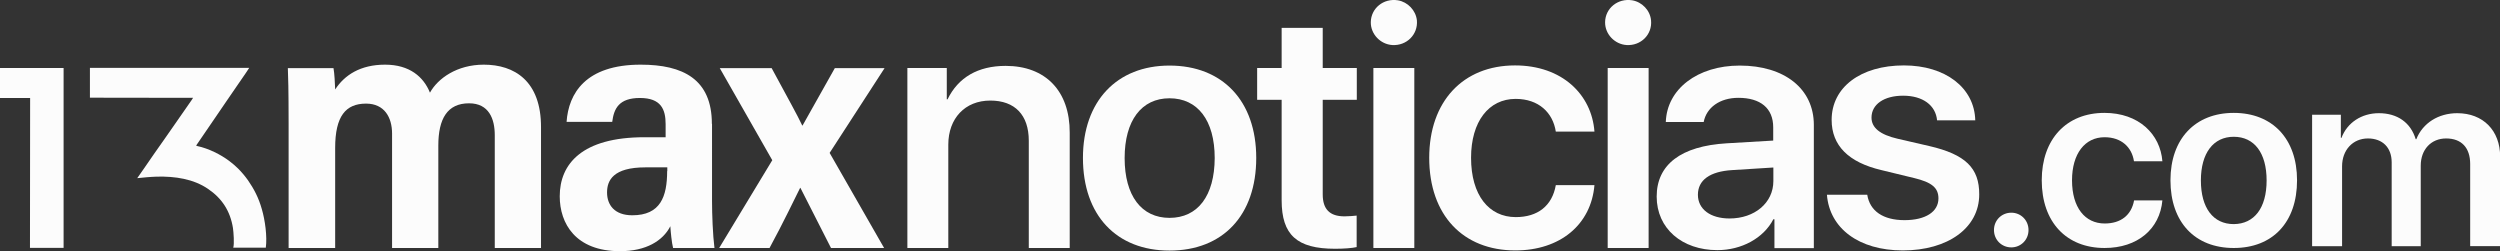
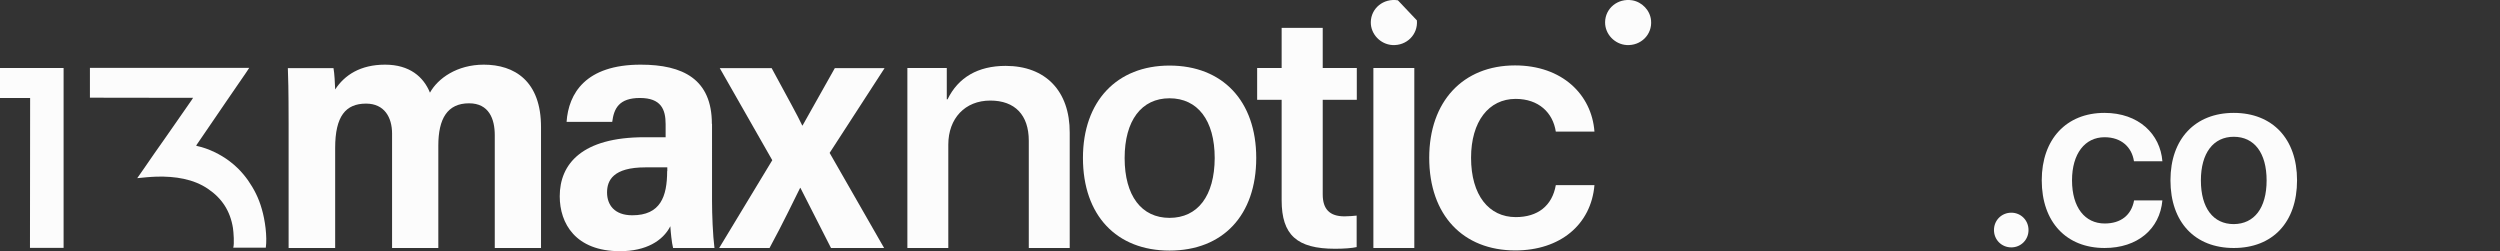
<svg xmlns="http://www.w3.org/2000/svg" version="1.1" id="Layer_1" x="0px" y="0px" viewBox="0 0 1643.2 165" style="enable-background:new 0 0 1643.2 165;" xml:space="preserve">
  <rect x="0" y="0" width="1643.2" height="165" fill="#333333" stroke="none" />
  <style type="text/css">
	.st0{fill:#FCFCFC;}
</style>
  <path class="st0" d="M1310.6,151.2c0-6.4,5-11.4,11.4-11.4c6.3,0,11.3,5,11.3,11.4c0,6.4-5,11.4-11.3,11.4  C1315.6,162.6,1310.6,157.6,1310.6,151.2" />
  <path class="st0" d="M1402.6,105.9c-1.4-9.1-8.2-15.7-19.3-15.7c-13,0-21.4,10.9-21.4,28.3c0,17.9,8.5,28.4,21.5,28.4  c10.5,0,17.5-5.4,19.3-15.2h18.6c-1.7,18.9-16.4,31.3-38,31.3c-25,0-41.3-16.9-41.3-44.5c0-27,16.2-44.3,41.2-44.3  c22.6,0,36.7,14,38.1,31.8H1402.6z" />
  <path class="st0" d="M1426.6,118.5c0-27.3,16.3-44.3,41.6-44.3c25.4,0,41.6,17,41.6,44.3c0,27.6-16,44.5-41.6,44.5  C1442.7,163,1426.6,146.1,1426.6,118.5 M1489.8,118.6c0-18.1-8.1-28.7-21.6-28.7c-13.4,0-21.6,10.7-21.6,28.7  c0,18.1,8.1,28.7,21.6,28.7C1481.7,147.2,1489.8,136.7,1489.8,118.6" />
-   <path class="st0" d="M1519.7,75.4h18.9v15.2h0.4c3.8-10,13.2-16.2,24.6-16.2c12.2,0,20.9,6.2,24.2,17.1h0.4  c4.2-10.6,14.5-17.1,26.9-17.1c17,0,28.2,11.4,28.2,28.6v58.8h-19.7v-54c0-10.7-5.7-16.8-15.8-16.8c-9.9,0-16.7,7.3-16.7,17.9v52.9  h-19.1v-55.1c0-9.7-6-15.7-15.6-15.7c-10,0-17,7.7-17,18.3v52.5h-19.7V75.4z" />
  <path class="st0" d="M318,42.5c-17.6,0-30.2,9-35.4,18.4c-4.2-10.4-13.4-18.4-29.5-18.4c-16.2,0-26.6,6.8-32.8,16.3  c-0.2-4.5-0.4-10.1-1.1-14h-30c0.2,5.4,0.5,13.3,0.5,36.6V163h30.6V97.2c0-20.8,6.9-29.1,20.3-29.1c12.1,0,17.1,9.1,17.1,19.7V163  h30.4V95.7c0-17.6,5.9-27.8,20.2-27.8c13.1,0,16.9,10.3,16.9,20.9V163h30.4V83.7C355.7,53.1,338,42.5,318,42.5" />
  <path class="st0" d="M467.9,81.4c0-29.3-18.9-38.9-46.8-38.9c-36.2,0-47.4,18.9-48.7,37.6h30c1.1-8.7,4.4-15.7,18.2-15.7  c13.9,0,16.9,7.5,16.9,17.2v8.6h-13.9c-41,0-55.7,17.5-55.7,38.8c0,17.9,10.4,36.1,39.6,36.1c17.1,0,28.2-6.8,33.1-16.4  c0.2,3.6,0.9,10.8,1.8,14.3h27.2c-1.1-8.4-1.6-22.6-1.6-30.6V81.4z M438.5,112.5c0,16.7-4.4,29-22.9,29c-11.8,0-16.6-6.9-16.6-15  c0-7.9,4-16.5,25.2-16.5h14.4V112.5z" />
  <path class="st0" d="M548.7,44.8c-9.9,17.7-17,30.1-21.2,37.7h-0.2c-3.1-6.6-8.7-16.6-20.1-37.7h-34.1l34.5,60.5L472.7,163h33.1  c8.5-15.6,17.4-34.1,20.1-39.5h0.2c3.4,6.8,10,19.6,20.1,39.5h34.9l-35.8-62.5l36.1-55.7H548.7z" />
  <path class="st0" d="M163,118.5c-1-1.5-2-2.6-3.1-4c-1.1-1.3-2.3-2.6-3.4-3.7c-1.8-1.8-3.6-3.3-5.7-4.9c-5.8-4.4-13.7-8.3-21.1-9.9  l-0.8-0.3l21.8-31.9c0.8-1.1,1.4-2.1,2.2-3.2l6.6-9.6c0.7-1.1,1.5-2.1,2.2-3.2c0.7-1.1,1.5-2.2,2.1-3.2l-104.7,0l0,19.6l67.8,0.1  c-0.2,0.4-0.8,1.3-1.1,1.7l-12.6,18.1c-1.6,2.2-3,4.4-4.6,6.6c-4.6,6.4-9.3,13.3-13.8,19.8c-0.8,1.1-1.5,2.2-2.3,3.3l-2.3,3.3  l6.2-0.6c2.2-0.2,4.4-0.3,6.6-0.4c12.1-0.3,24.2,1.5,33.8,8.1c9,6.1,14.5,14.4,16.3,25.6c0.4,2.8,1,10.5,0.2,13l21.4,0  c1-7.3-0.5-18.2-2.6-25.3C170,129.9,166.8,124,163,118.5" />
  <polygon class="st0" points="0,44.7 0,64.4 0.4,64.4 19.8,64.4 19.7,162.9 20.1,162.9 20.3,162.9 41.8,162.9 41.8,44.7 " />
  <path class="st0" d="M661,43.3c-18.2,0-31.2,7.6-38.2,22h-0.5V44.7h-25.9V163h26.9V95.1c0-17.3,11-29,27.6-29  c16.2,0,25.3,9.5,25.3,26.4V163h26.9V87.2C703.2,59.8,687.2,43.3,661,43.3" />
  <path class="st0" d="M768.7,43.1c-34.6,0-56.9,23.4-56.9,60.7c0,37.8,22.1,60.9,56.9,60.9c35.1,0,57-23.2,57-60.9  C825.7,66.3,803.5,43.1,768.7,43.1 M768.7,143.2c-18.4,0-29.5-14.5-29.5-39.3c0-24.7,11.1-39.3,29.5-39.3  c18.5,0,29.7,14.5,29.7,39.3C798.3,128.7,787.3,143.2,768.7,143.2" />
  <path class="st0" d="M869.3,18.3h-26.9v26.4h-16.1v20.9h16.1v66c0,22.8,10,31.9,35.1,31.9c5.7,0,11.3-0.4,14.2-1.1v-20.7  c-1.7,0.2-5.4,0.5-8,0.5c-9.7,0-14.3-4.7-14.3-14.4V65.6h22.4V44.7h-22.4V18.3z" />
-   <path class="st0" d="M918.8,0.2c-9.4-1.5-17.7,5.2-17.8,14.4c-0.1,7.8,6.3,14.5,14.1,15c9.4,0.6,17-6.9,16.2-16.2  C930.6,6.8,925.3,1.3,918.8,0.2" />
+   <path class="st0" d="M918.8,0.2c-9.4-1.5-17.7,5.2-17.8,14.4c-0.1,7.8,6.3,14.5,14.1,15c9.4,0.6,17-6.9,16.2-16.2  " />
  <rect x="902.7" y="44.7" class="st0" width="26.9" height="118.3" />
  <path class="st0" d="M996.3,142.7c-17.7,0-29.4-14.4-29.4-39c0-23.8,11.6-38.7,29.3-38.7c15.2,0,24.5,9.1,26.4,21.5h25.4  c-1.8-24.3-21.2-43.5-52.2-43.5c-34.2,0-56.4,23.7-56.4,60.7c0,37.8,22.3,60.9,56.6,60.9c29.5,0,49.8-17,52-42.9h-25.4  C1020.2,135.3,1010.7,142.7,996.3,142.7" />
  <path class="st0" d="M1072.8,0.2c-9.4-1.5-17.7,5.2-17.8,14.4c-0.1,7.8,6.3,14.5,14.1,15c9.4,0.6,17-6.9,16.1-16.2  C1084.6,6.8,1079.3,1.3,1072.8,0.2" />
-   <rect x="1056.7" y="44.7" class="st0" width="26.9" height="118.3" />
-   <path class="st0" d="M1143.5,43.1c-27.8,0-47.9,15.5-48.6,37.1h24.9c1.8-9.5,10.6-15.9,22.8-15.9c14.5,0,22.9,6.8,22.9,19.4v8.7  l-30.7,1.8c-29.8,1.8-45.9,13.9-45.9,35c0,21,16.7,35.2,39.9,35.2c15.7,0,30.3-7.7,36.8-20.3h0.7v19h25.9v-81  C1192.2,58.4,1173,43.1,1143.5,43.1 M1165.6,119c0,14.4-12.4,24.6-28.8,24.6c-12.6,0-20.8-6.1-20.8-15.6c0-9.6,7.8-15.3,22.5-16.2  l27.1-1.7V119z" />
-   <path class="st0" d="M1268.1,96l-20.8-4.8c-11.7-2.7-17.2-7.3-17.2-13.9c0-8.7,8.2-14.4,20.8-14.4c12.9,0,21.4,6.3,22.3,16.2h25.1  c-0.5-21.4-19.6-36.1-46.9-36.1c-28.5,0-47.5,14.4-47.5,35.8c0,16.8,11,27.9,32.7,33l21.4,5.2c11.8,2.8,16.1,6.5,16.1,13.4  c0,8.8-8.5,14.3-22.3,14.3c-14.1,0-22.8-6-24.5-16.7h-26.5c1.7,22,20.9,36.6,49.9,36.6c29.6,0,50.2-14.8,50.2-36.8  C1301,110.5,1291.9,101.5,1268.1,96" />
</svg>